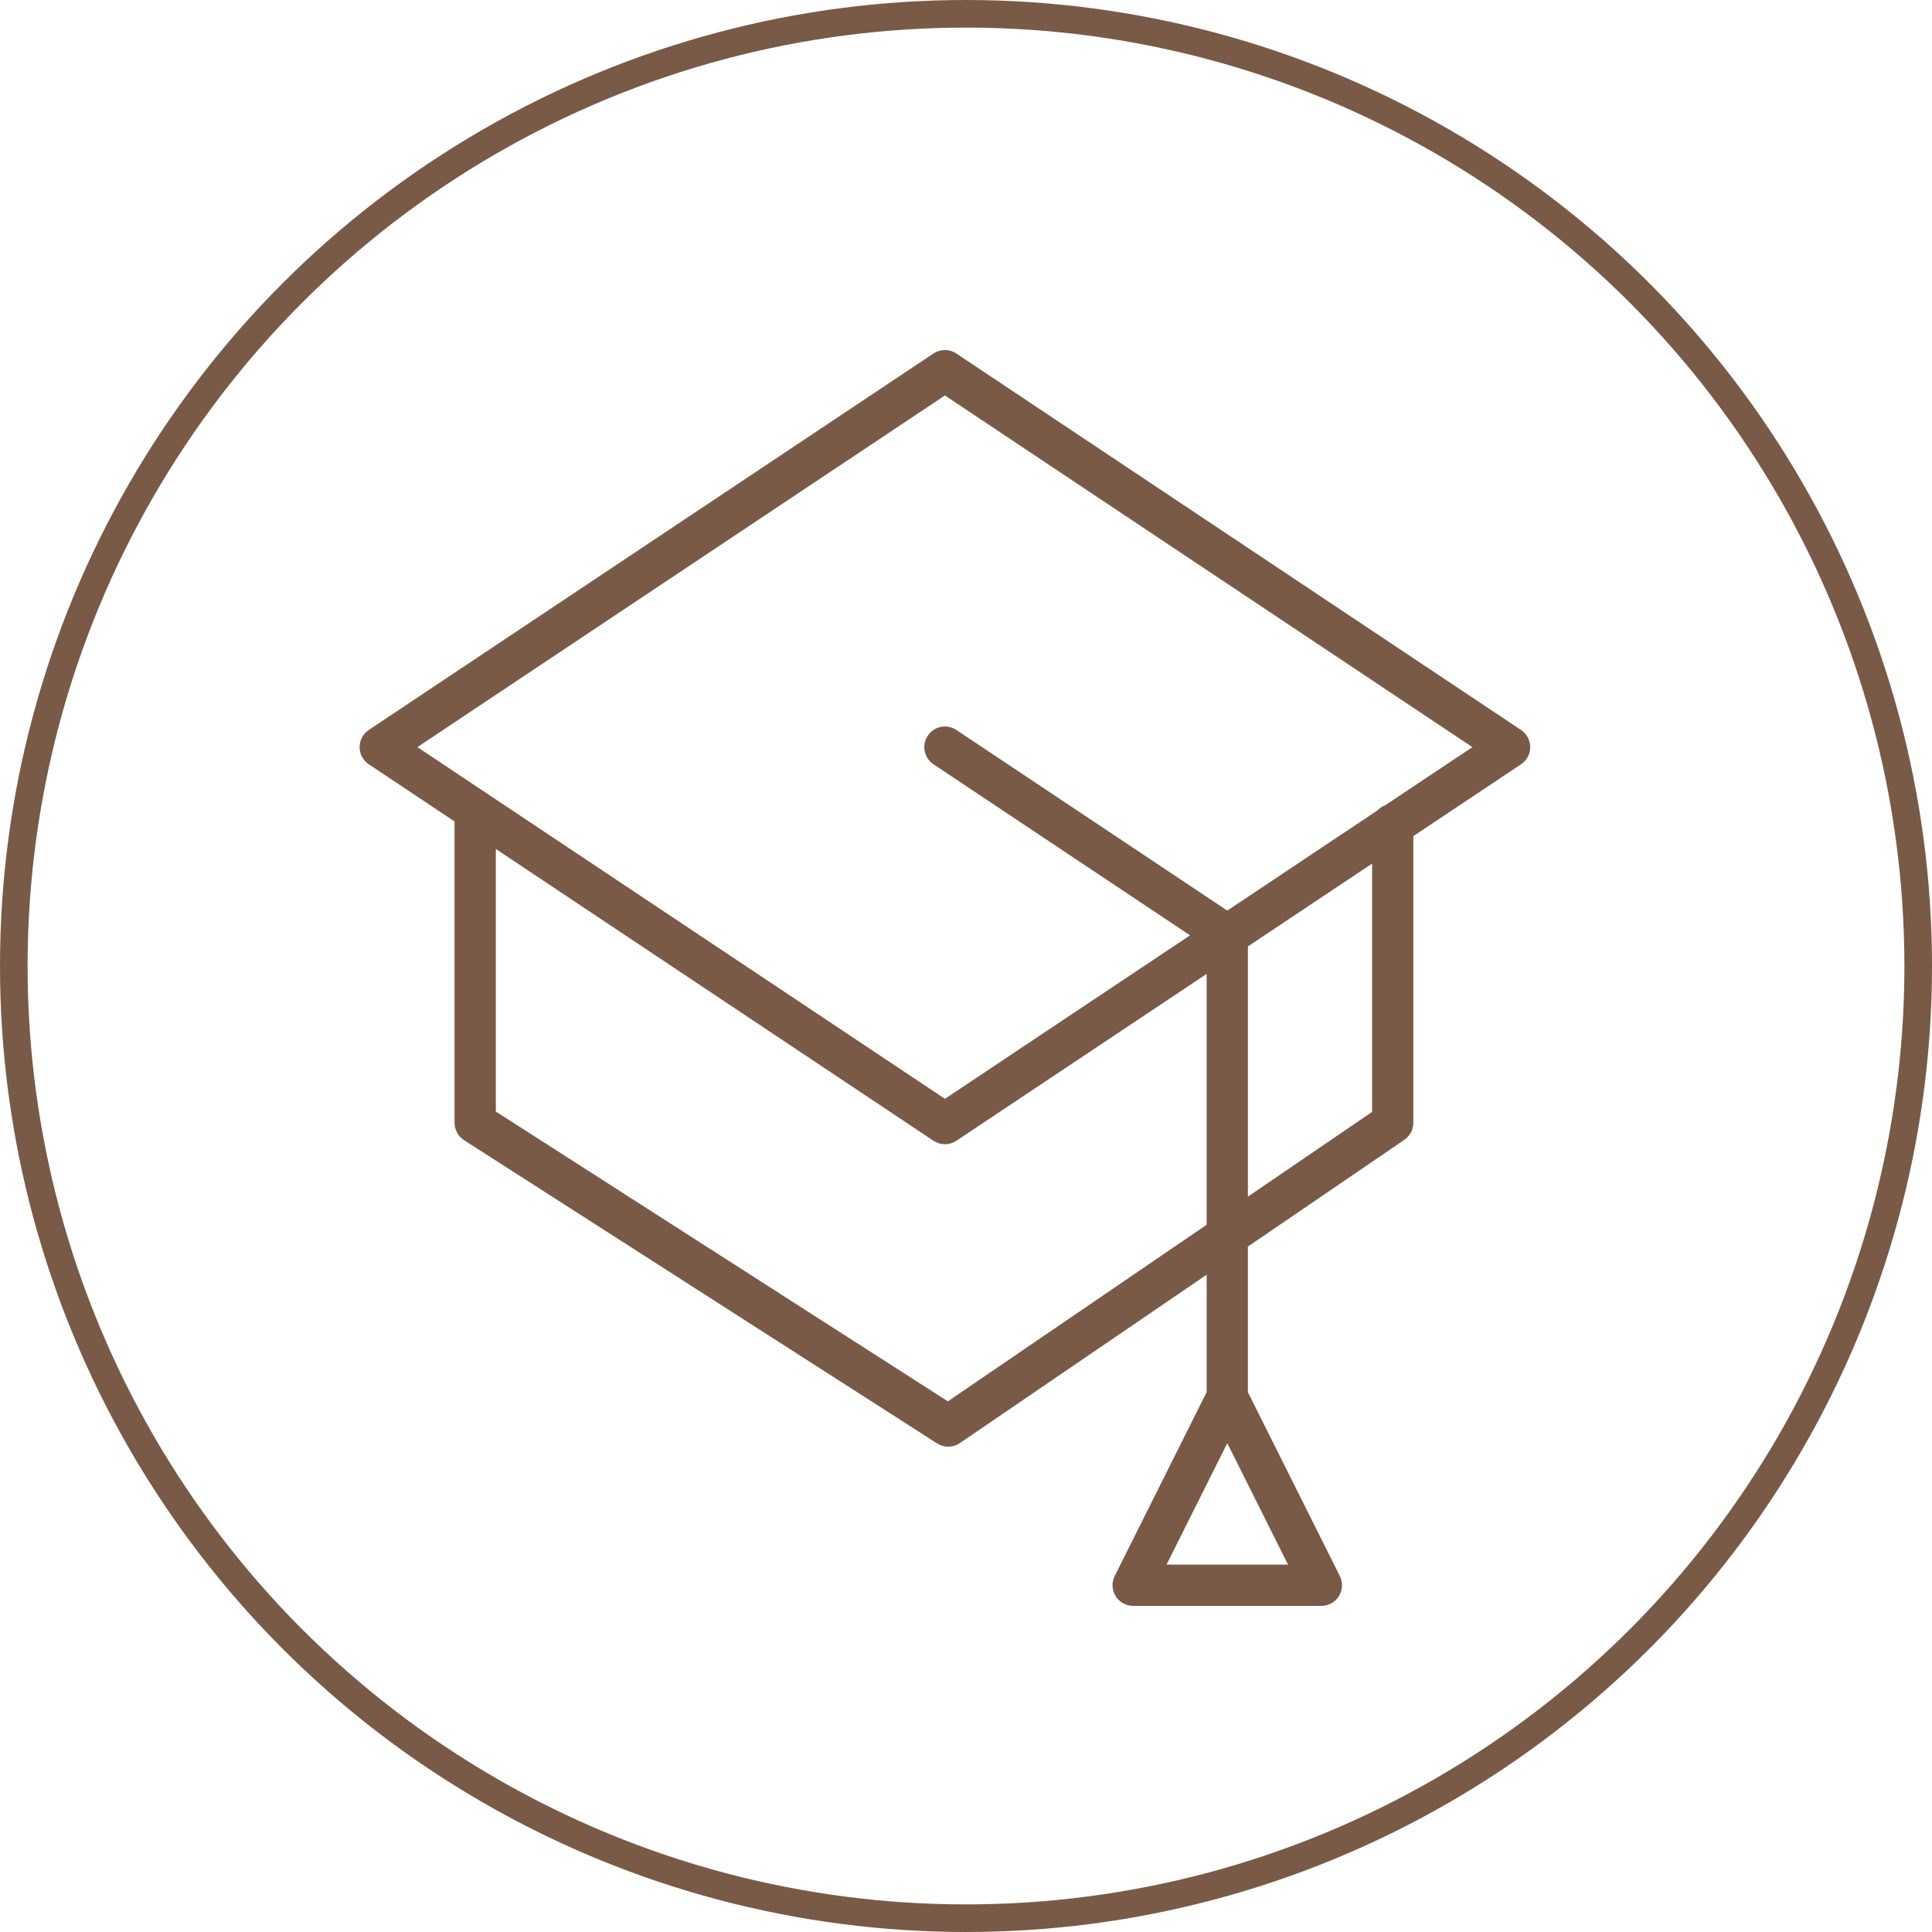
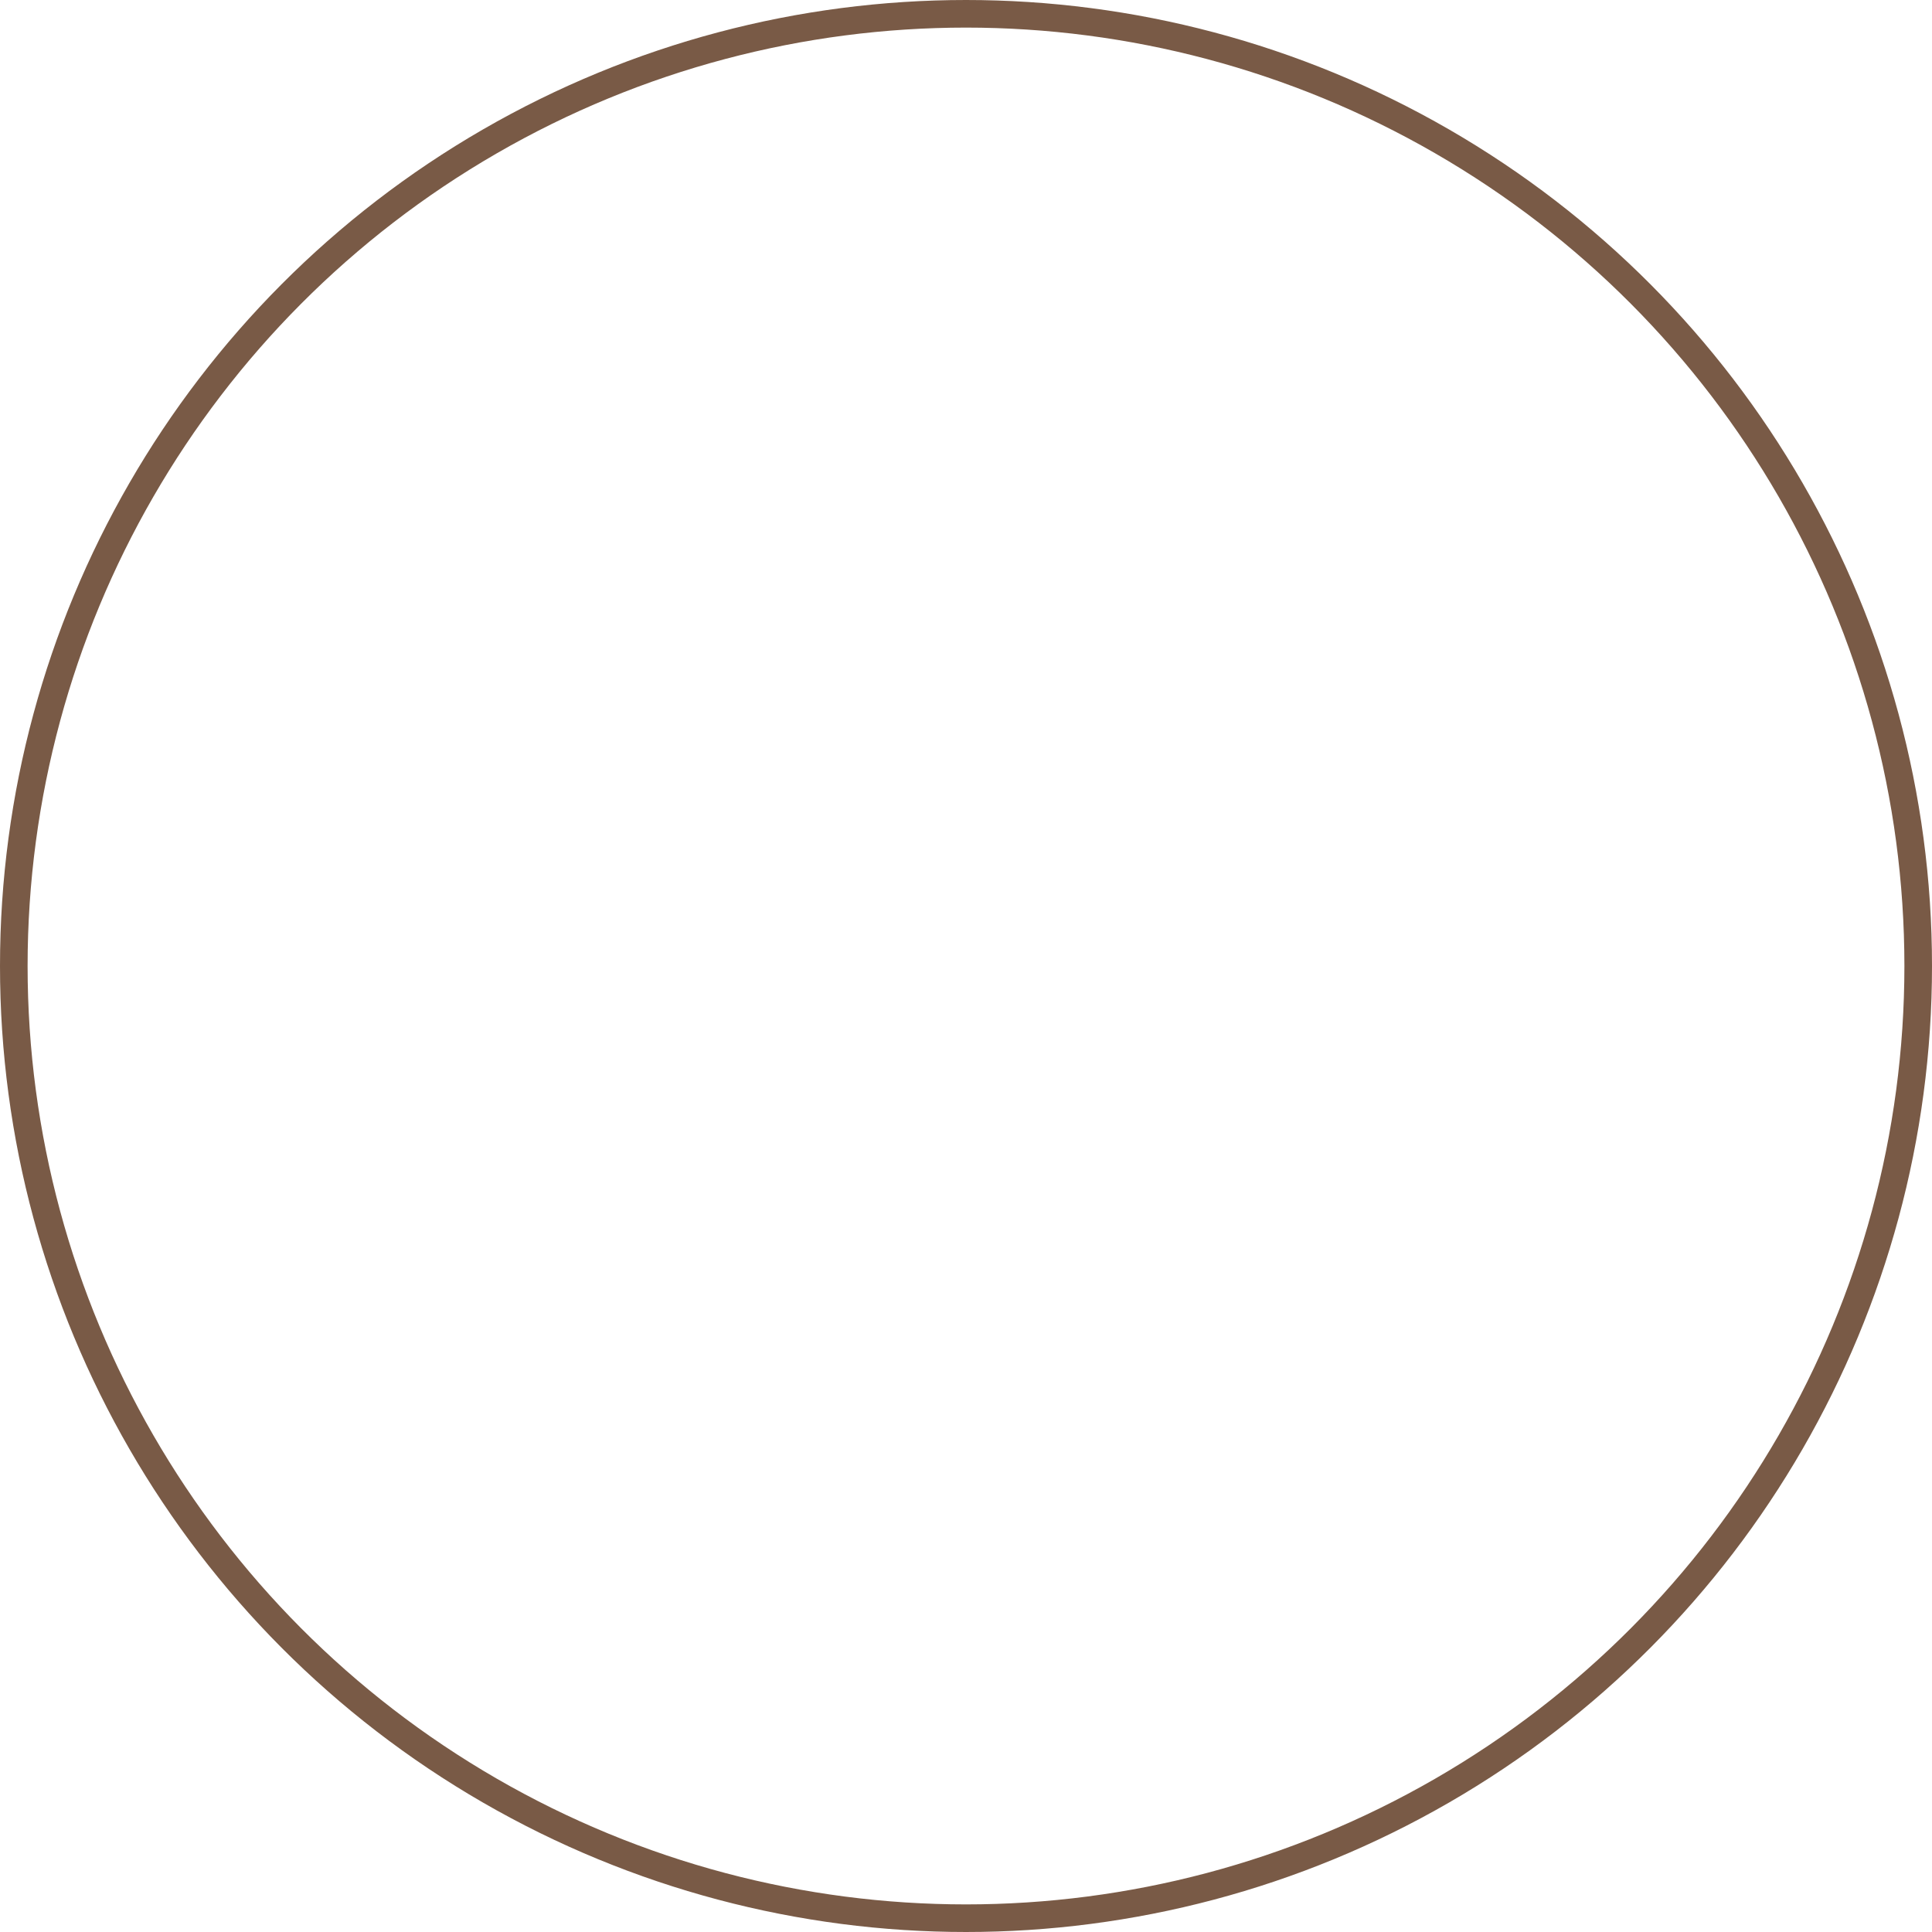
<svg xmlns="http://www.w3.org/2000/svg" width="140" height="140" viewBox="0 0 140 140" fill="none">
  <circle cx="70" cy="70" r="69" stroke="#795A46" stroke-width="2" />
-   <path d="M110.221 52.896L69.302 25.616C68.8 25.281 68.146 25.281 67.644 25.616L26.724 52.896C26.309 53.173 26.059 53.64 26.059 54.139C26.059 54.639 26.308 55.106 26.724 55.383L32.939 59.526V81.362C32.939 81.871 33.198 82.346 33.627 82.621L67.905 104.596C68.151 104.754 68.431 104.832 68.712 104.832C69.006 104.832 69.301 104.746 69.554 104.572L87.438 92.371V100.879L80.775 114.204C80.544 114.668 80.569 115.219 80.84 115.659C81.112 116.099 81.595 116.368 82.112 116.368H95.753C96.271 116.368 96.752 116.099 97.024 115.659C97.295 115.219 97.321 114.668 97.089 114.204L90.426 100.879V90.332L101.763 82.597C102.171 82.319 102.415 81.857 102.415 81.362V60.587L110.221 55.383C110.636 55.106 110.886 54.639 110.886 54.139C110.886 53.64 110.637 53.173 110.221 52.896ZM84.531 113.378L88.933 104.575L93.334 113.378H84.531ZM68.686 101.546L35.929 80.545V61.519L67.644 82.664C67.895 82.831 68.184 82.915 68.473 82.915C68.762 82.915 69.051 82.831 69.302 82.664L87.438 70.572V88.752L68.686 101.546ZM99.427 80.573L90.427 86.713V68.579L99.427 62.58V80.573ZM100.402 58.337C100.182 58.418 99.988 58.549 99.83 58.718L88.933 65.984L69.302 52.896C68.613 52.437 67.687 52.624 67.229 53.31C66.772 53.997 66.957 54.926 67.644 55.383L86.238 67.779L68.473 79.624L30.248 54.139L68.473 28.656L106.698 54.139L100.402 58.337Z" fill="#795A46" />
</svg>